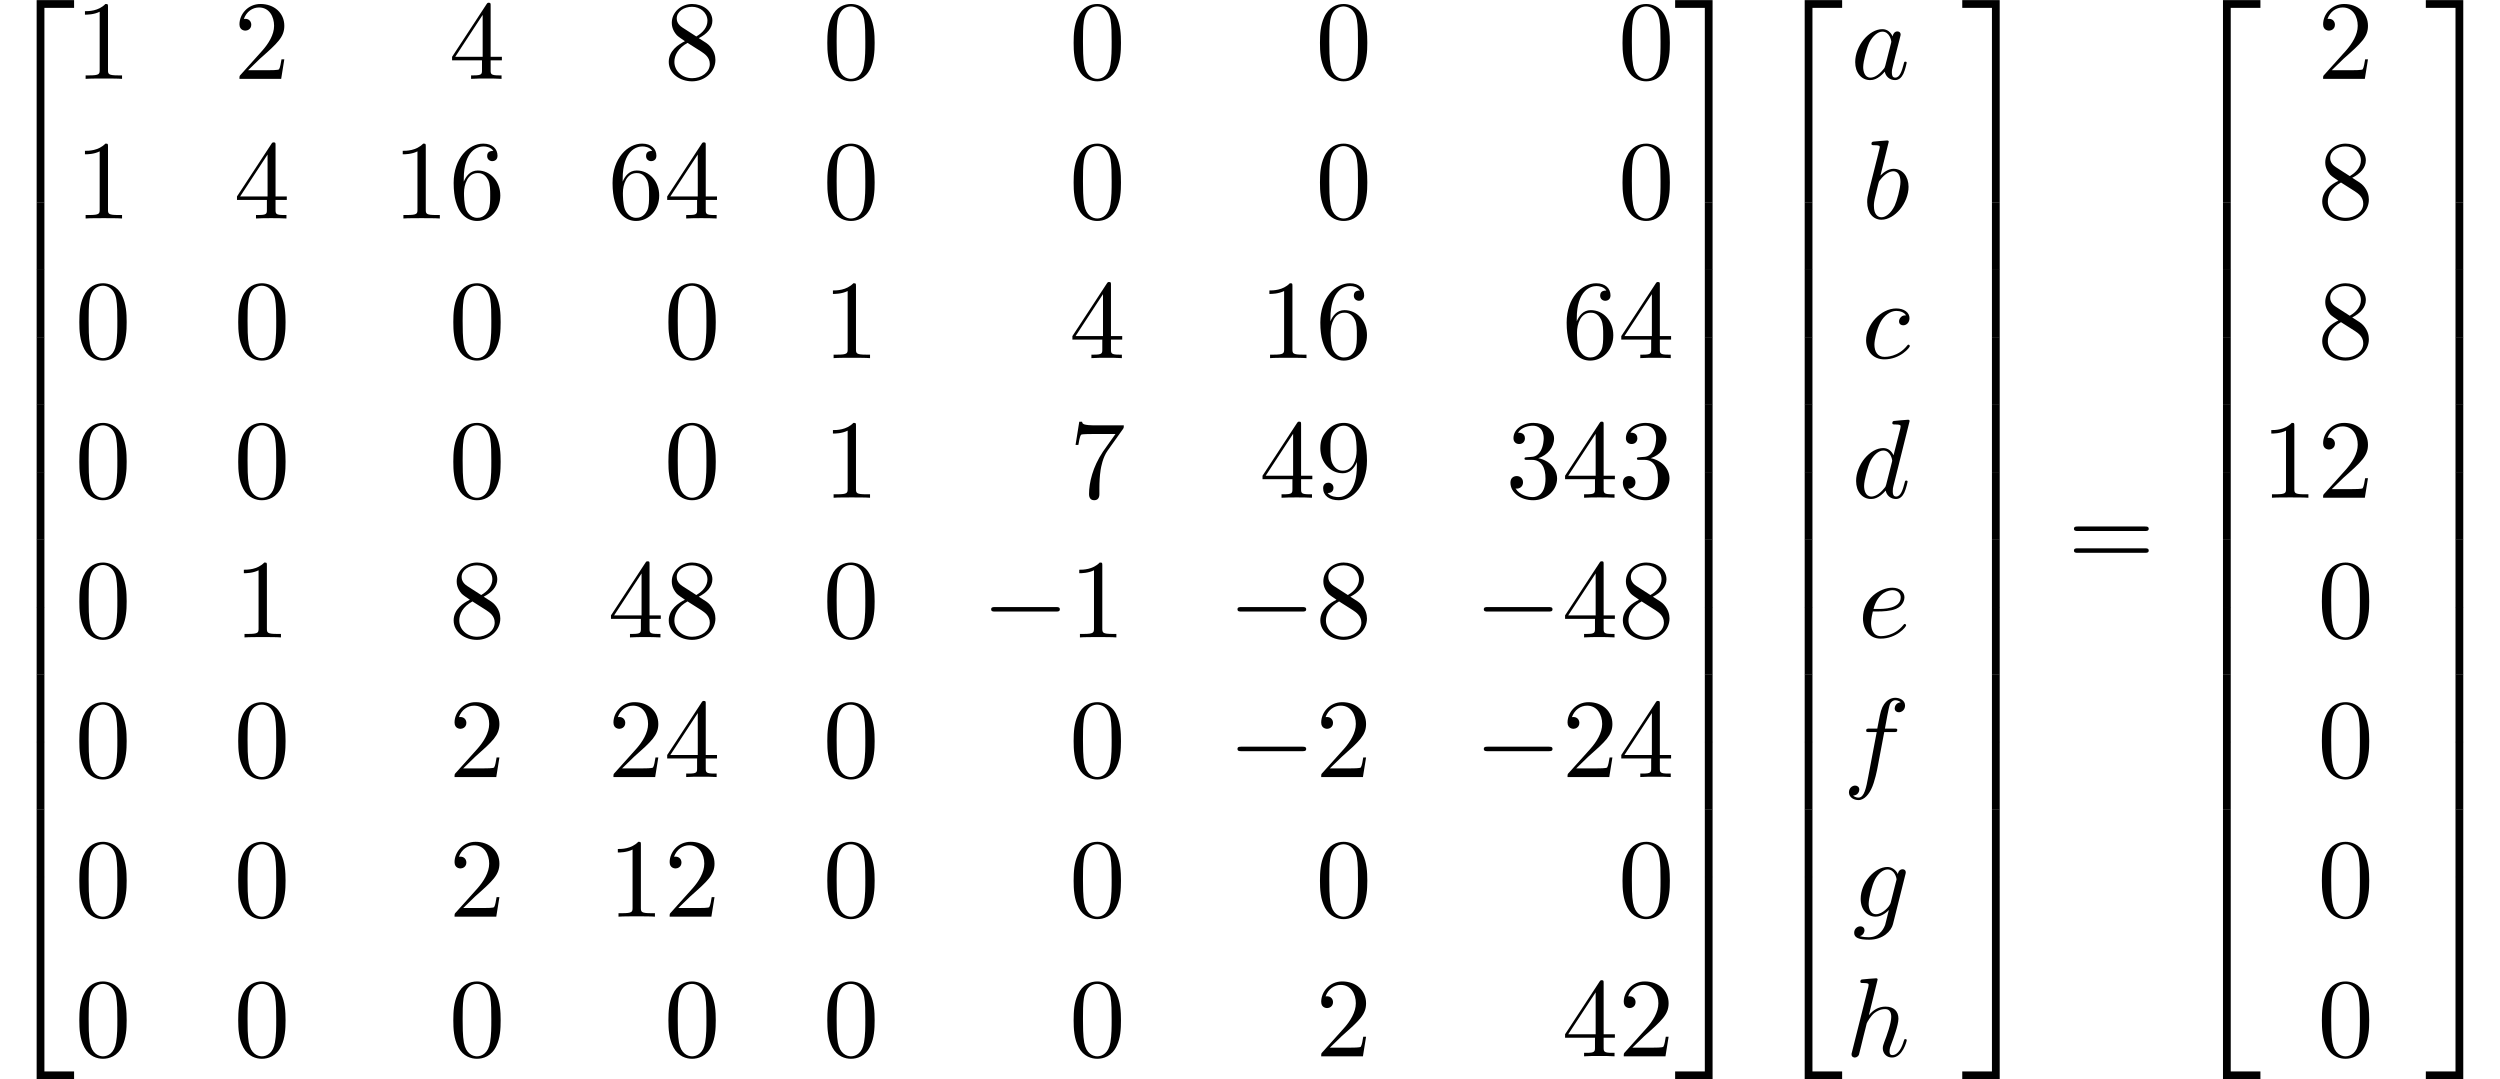
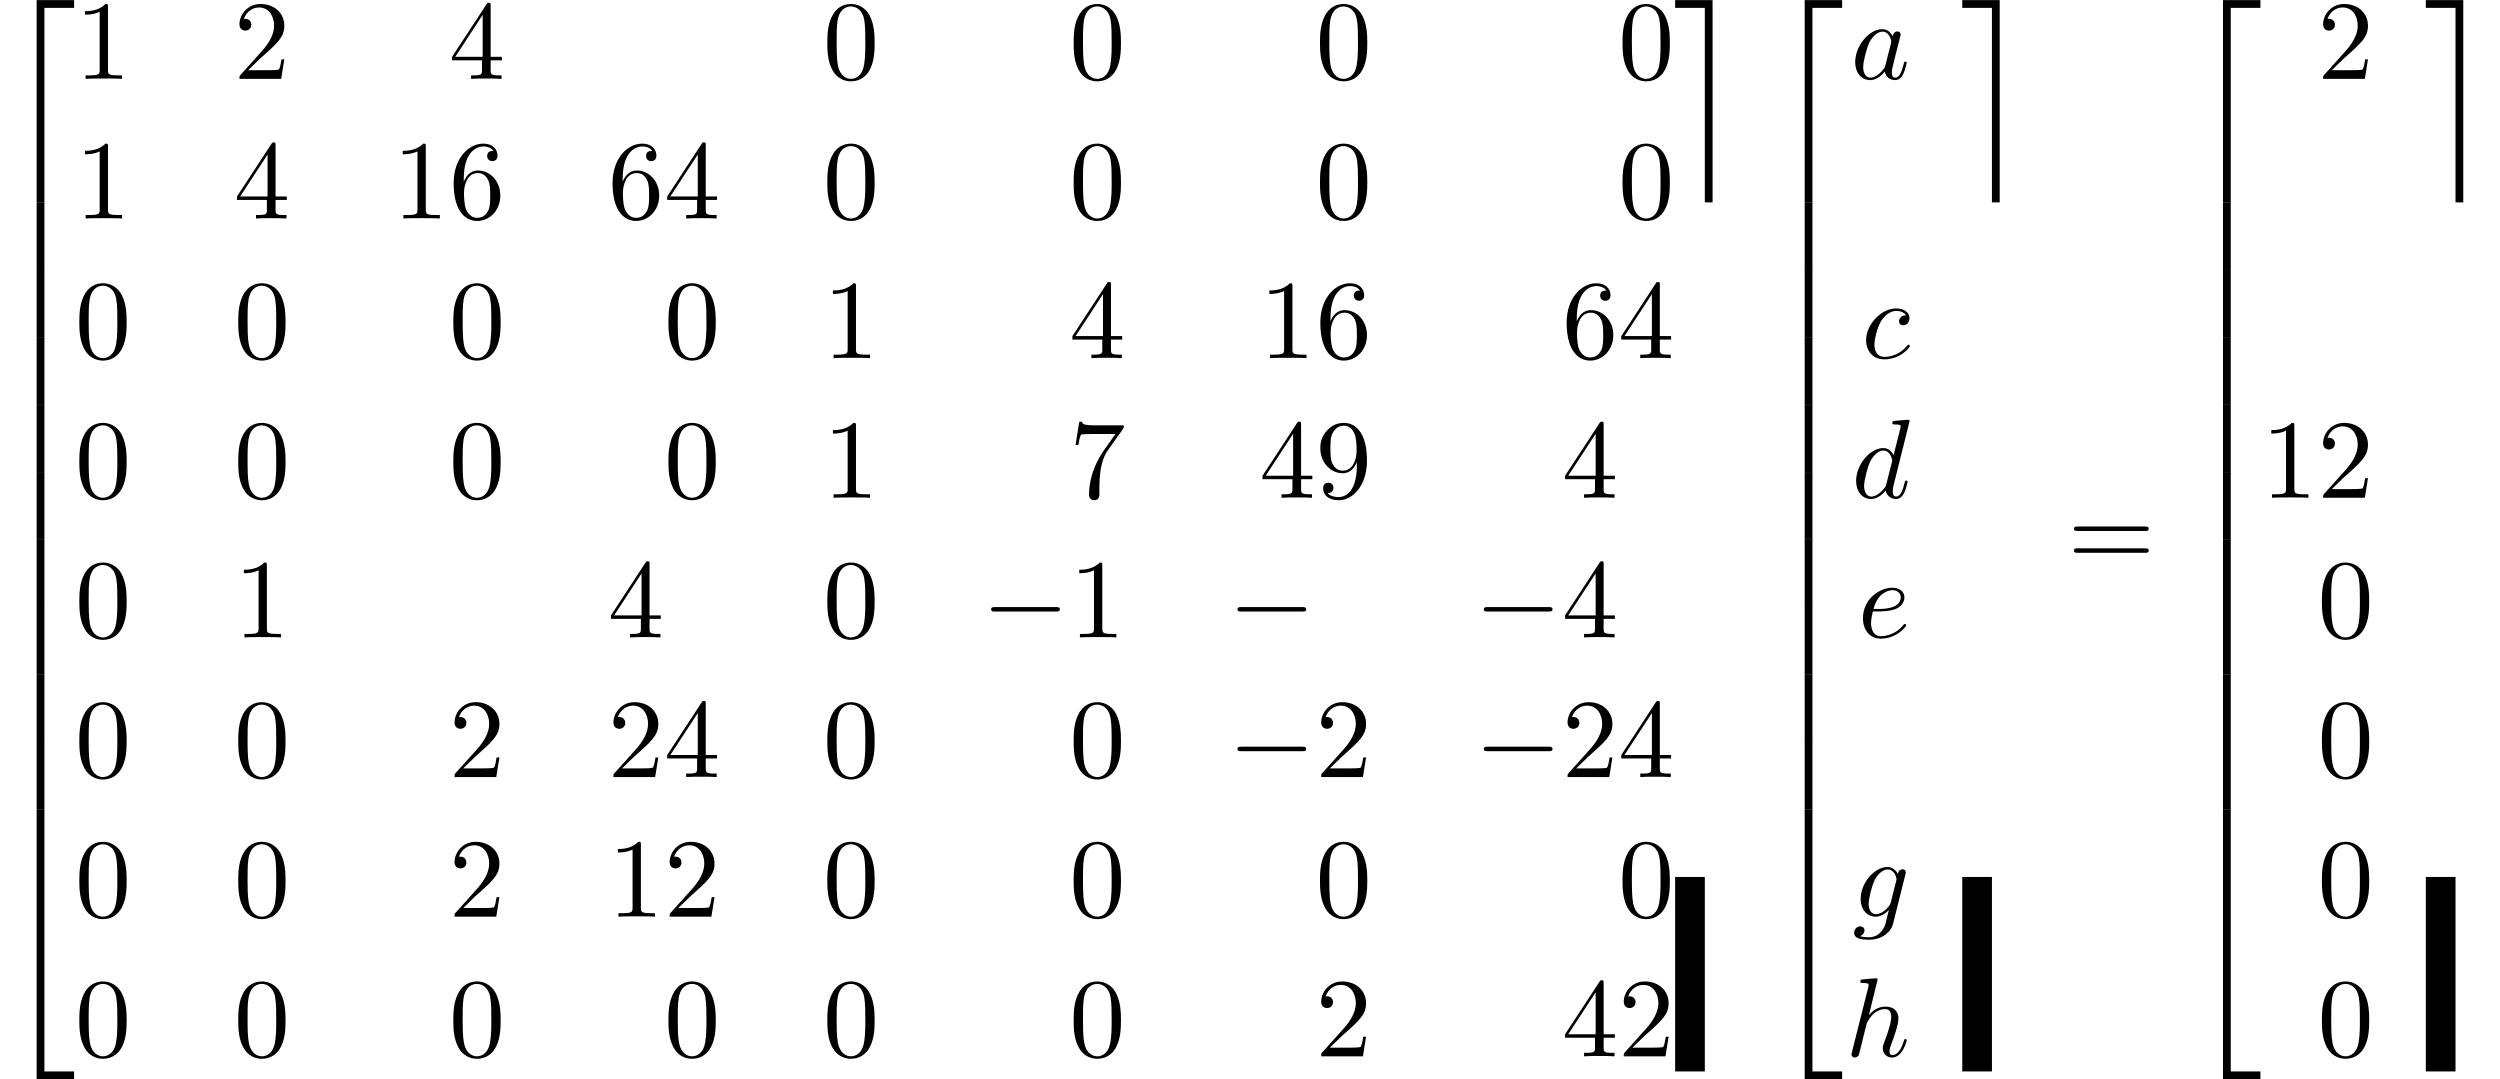
<svg xmlns="http://www.w3.org/2000/svg" xmlns:xlink="http://www.w3.org/1999/xlink" version="1.1" width="242.58pt" height="104.728pt" viewBox="111.836 71.571 242.58 104.728">
  <defs>
    <path id="g2-97" d="M4.069 -4.124C3.873 -4.527 3.556 -4.822 3.065 -4.822C1.789 -4.822 0.436 -3.218 0.436 -1.625C0.436 -0.6 1.036 0.12 1.887 0.12C2.105 0.12 2.651 0.076 3.305 -0.698C3.393 -0.24 3.775 0.12 4.298 0.12C4.68 0.12 4.931 -0.131 5.105 -0.48C5.291 -0.873 5.433 -1.538 5.433 -1.56C5.433 -1.669 5.335 -1.669 5.302 -1.669C5.193 -1.669 5.182 -1.625 5.149 -1.473C4.964 -0.764 4.767 -0.12 4.32 -0.12C4.025 -0.12 3.993 -0.404 3.993 -0.622C3.993 -0.862 4.015 -0.949 4.135 -1.429C4.255 -1.887 4.276 -1.996 4.375 -2.411L4.767 -3.938C4.844 -4.244 4.844 -4.265 4.844 -4.309C4.844 -4.495 4.713 -4.604 4.527 -4.604C4.265 -4.604 4.102 -4.364 4.069 -4.124ZM3.36 -1.298C3.305 -1.102 3.305 -1.08 3.142 -0.895C2.662 -0.295 2.215 -0.12 1.909 -0.12C1.364 -0.12 1.211 -0.72 1.211 -1.145C1.211 -1.691 1.56 -3.033 1.811 -3.535C2.149 -4.178 2.64 -4.582 3.076 -4.582C3.785 -4.582 3.938 -3.687 3.938 -3.622S3.916 -3.491 3.905 -3.436L3.36 -1.298Z" />
-     <path id="g2-98" d="M2.607 -7.451C2.607 -7.462 2.607 -7.571 2.465 -7.571C2.215 -7.571 1.418 -7.484 1.135 -7.462C1.047 -7.451 0.927 -7.44 0.927 -7.244C0.927 -7.113 1.025 -7.113 1.189 -7.113C1.713 -7.113 1.735 -7.036 1.735 -6.927C1.735 -6.851 1.636 -6.48 1.582 -6.251L0.687 -2.695C0.556 -2.149 0.513 -1.975 0.513 -1.593C0.513 -0.556 1.091 0.12 1.898 0.12C3.185 0.12 4.527 -1.505 4.527 -3.076C4.527 -4.069 3.949 -4.822 3.076 -4.822C2.575 -4.822 2.127 -4.505 1.8 -4.167L2.607 -7.451ZM1.582 -3.327C1.647 -3.567 1.647 -3.589 1.745 -3.709C2.28 -4.418 2.771 -4.582 3.055 -4.582C3.447 -4.582 3.742 -4.255 3.742 -3.556C3.742 -2.913 3.382 -1.658 3.185 -1.244C2.825 -0.513 2.324 -0.12 1.898 -0.12C1.527 -0.12 1.167 -0.415 1.167 -1.222C1.167 -1.429 1.167 -1.636 1.342 -2.324L1.582 -3.327Z" />
    <path id="g2-99" d="M4.32 -4.145C4.145 -4.145 3.993 -4.145 3.84 -3.993C3.665 -3.829 3.644 -3.644 3.644 -3.567C3.644 -3.305 3.84 -3.185 4.047 -3.185C4.364 -3.185 4.658 -3.447 4.658 -3.884C4.658 -4.418 4.145 -4.822 3.371 -4.822C1.898 -4.822 0.447 -3.262 0.447 -1.724C0.447 -0.742 1.08 0.12 2.215 0.12C3.775 0.12 4.691 -1.036 4.691 -1.167C4.691 -1.233 4.625 -1.309 4.56 -1.309C4.505 -1.309 4.484 -1.287 4.418 -1.2C3.556 -0.12 2.367 -0.12 2.236 -0.12C1.549 -0.12 1.255 -0.655 1.255 -1.309C1.255 -1.756 1.473 -2.815 1.844 -3.491C2.182 -4.113 2.782 -4.582 3.382 -4.582C3.753 -4.582 4.167 -4.44 4.32 -4.145Z" />
    <path id="g2-100" d="M5.629 -7.451C5.629 -7.462 5.629 -7.571 5.487 -7.571C5.324 -7.571 4.287 -7.473 4.102 -7.451C4.015 -7.44 3.949 -7.385 3.949 -7.244C3.949 -7.113 4.047 -7.113 4.211 -7.113C4.735 -7.113 4.756 -7.036 4.756 -6.927L4.724 -6.709L4.069 -4.124C3.873 -4.527 3.556 -4.822 3.065 -4.822C1.789 -4.822 0.436 -3.218 0.436 -1.625C0.436 -0.6 1.036 0.12 1.887 0.12C2.105 0.12 2.651 0.076 3.305 -0.698C3.393 -0.24 3.775 0.12 4.298 0.12C4.68 0.12 4.931 -0.131 5.105 -0.48C5.291 -0.873 5.433 -1.538 5.433 -1.56C5.433 -1.669 5.335 -1.669 5.302 -1.669C5.193 -1.669 5.182 -1.625 5.149 -1.473C4.964 -0.764 4.767 -0.12 4.32 -0.12C4.025 -0.12 3.993 -0.404 3.993 -0.622C3.993 -0.884 4.015 -0.96 4.058 -1.145L5.629 -7.451ZM3.36 -1.298C3.305 -1.102 3.305 -1.08 3.142 -0.895C2.662 -0.295 2.215 -0.12 1.909 -0.12C1.364 -0.12 1.211 -0.72 1.211 -1.145C1.211 -1.691 1.56 -3.033 1.811 -3.535C2.149 -4.178 2.64 -4.582 3.076 -4.582C3.785 -4.582 3.938 -3.687 3.938 -3.622S3.916 -3.491 3.905 -3.436L3.36 -1.298Z" />
    <path id="g2-101" d="M2.04 -2.52C2.356 -2.52 3.164 -2.542 3.709 -2.771C4.473 -3.098 4.527 -3.742 4.527 -3.895C4.527 -4.375 4.113 -4.822 3.36 -4.822C2.149 -4.822 0.502 -3.764 0.502 -1.855C0.502 -0.742 1.145 0.12 2.215 0.12C3.775 0.12 4.691 -1.036 4.691 -1.167C4.691 -1.233 4.625 -1.309 4.56 -1.309C4.505 -1.309 4.484 -1.287 4.418 -1.2C3.556 -0.12 2.367 -0.12 2.236 -0.12C1.385 -0.12 1.287 -1.036 1.287 -1.385C1.287 -1.516 1.298 -1.855 1.462 -2.52H2.04ZM1.527 -2.76C1.953 -4.418 3.076 -4.582 3.36 -4.582C3.873 -4.582 4.167 -4.265 4.167 -3.895C4.167 -2.76 2.422 -2.76 1.975 -2.76H1.527Z" />
-     <path id="g2-102" d="M4.004 -4.364H4.942C5.16 -4.364 5.269 -4.364 5.269 -4.582C5.269 -4.702 5.16 -4.702 4.975 -4.702H4.069L4.298 -5.945C4.342 -6.175 4.495 -6.949 4.56 -7.08C4.658 -7.287 4.844 -7.451 5.073 -7.451C5.116 -7.451 5.4 -7.451 5.607 -7.255C5.127 -7.211 5.018 -6.829 5.018 -6.665C5.018 -6.415 5.215 -6.284 5.422 -6.284C5.705 -6.284 6.022 -6.524 6.022 -6.938C6.022 -7.44 5.52 -7.691 5.073 -7.691C4.702 -7.691 4.015 -7.495 3.687 -6.415C3.622 -6.185 3.589 -6.076 3.327 -4.702H2.575C2.367 -4.702 2.247 -4.702 2.247 -4.495C2.247 -4.364 2.345 -4.364 2.553 -4.364H3.273L2.455 -0.055C2.258 1.004 2.073 1.996 1.505 1.996C1.462 1.996 1.189 1.996 0.982 1.8C1.484 1.767 1.582 1.375 1.582 1.211C1.582 0.96 1.385 0.829 1.178 0.829C0.895 0.829 0.578 1.069 0.578 1.484C0.578 1.975 1.058 2.236 1.505 2.236C2.105 2.236 2.542 1.593 2.738 1.178C3.087 0.491 3.338 -0.829 3.349 -0.905L4.004 -4.364Z" />
    <path id="g2-103" d="M5.138 -4.113C5.149 -4.178 5.171 -4.233 5.171 -4.309C5.171 -4.495 5.04 -4.604 4.855 -4.604C4.745 -4.604 4.451 -4.527 4.407 -4.135C4.211 -4.538 3.829 -4.822 3.393 -4.822C2.149 -4.822 0.796 -3.295 0.796 -1.724C0.796 -0.644 1.462 0 2.247 0C2.891 0 3.404 -0.513 3.513 -0.633L3.524 -0.622C3.295 0.349 3.164 0.796 3.164 0.818C3.12 0.916 2.749 1.996 1.593 1.996C1.385 1.996 1.025 1.985 0.72 1.887C1.047 1.789 1.167 1.505 1.167 1.32C1.167 1.145 1.047 0.938 0.753 0.938C0.513 0.938 0.164 1.135 0.164 1.571C0.164 2.018 0.567 2.236 1.615 2.236C2.978 2.236 3.764 1.385 3.927 0.731L5.138 -4.113ZM3.72 -1.396C3.655 -1.113 3.404 -0.84 3.164 -0.633C2.935 -0.436 2.596 -0.24 2.28 -0.24C1.735 -0.24 1.571 -0.807 1.571 -1.244C1.571 -1.767 1.887 -3.055 2.182 -3.611C2.476 -4.145 2.945 -4.582 3.404 -4.582C4.124 -4.582 4.276 -3.698 4.276 -3.644S4.255 -3.524 4.244 -3.48L3.72 -1.396Z" />
    <path id="g2-104" d="M3.131 -7.451C3.131 -7.462 3.131 -7.571 2.989 -7.571C2.738 -7.571 1.942 -7.484 1.658 -7.462C1.571 -7.451 1.451 -7.44 1.451 -7.244C1.451 -7.113 1.549 -7.113 1.713 -7.113C2.236 -7.113 2.258 -7.036 2.258 -6.927L2.225 -6.709L0.644 -0.425C0.6 -0.273 0.6 -0.251 0.6 -0.185C0.6 0.065 0.818 0.12 0.916 0.12C1.091 0.12 1.265 -0.011 1.32 -0.164L1.527 -0.993L1.767 -1.975C1.833 -2.215 1.898 -2.455 1.953 -2.705C1.975 -2.771 2.062 -3.131 2.073 -3.196C2.105 -3.295 2.444 -3.905 2.815 -4.2C3.055 -4.375 3.393 -4.582 3.862 -4.582S4.451 -4.211 4.451 -3.818C4.451 -3.229 4.036 -2.04 3.775 -1.375C3.687 -1.124 3.633 -0.993 3.633 -0.775C3.633 -0.262 4.015 0.12 4.527 0.12C5.553 0.12 5.956 -1.473 5.956 -1.56C5.956 -1.669 5.858 -1.669 5.825 -1.669C5.716 -1.669 5.716 -1.636 5.662 -1.473C5.498 -0.895 5.149 -0.12 4.549 -0.12C4.364 -0.12 4.287 -0.229 4.287 -0.48C4.287 -0.753 4.385 -1.015 4.484 -1.255C4.658 -1.724 5.149 -3.022 5.149 -3.655C5.149 -4.364 4.713 -4.822 3.895 -4.822C3.207 -4.822 2.684 -4.484 2.28 -3.982L3.131 -7.451Z" />
    <path id="g1-0" d="M7.189 -2.509C7.375 -2.509 7.571 -2.509 7.571 -2.727S7.375 -2.945 7.189 -2.945H1.287C1.102 -2.945 0.905 -2.945 0.905 -2.727S1.102 -2.509 1.287 -2.509H7.189Z" />
    <path id="g3-48" d="M5.018 -3.491C5.018 -4.364 4.964 -5.236 4.582 -6.044C4.08 -7.091 3.185 -7.265 2.727 -7.265C2.073 -7.265 1.276 -6.982 0.829 -5.967C0.48 -5.215 0.425 -4.364 0.425 -3.491C0.425 -2.673 0.469 -1.691 0.916 -0.862C1.385 0.022 2.182 0.24 2.716 0.24C3.305 0.24 4.135 0.011 4.615 -1.025C4.964 -1.778 5.018 -2.629 5.018 -3.491ZM2.716 0C2.291 0 1.647 -0.273 1.451 -1.32C1.331 -1.975 1.331 -2.978 1.331 -3.622C1.331 -4.32 1.331 -5.04 1.418 -5.629C1.625 -6.927 2.444 -7.025 2.716 -7.025C3.076 -7.025 3.796 -6.829 4.004 -5.749C4.113 -5.138 4.113 -4.309 4.113 -3.622C4.113 -2.804 4.113 -2.062 3.993 -1.364C3.829 -0.327 3.207 0 2.716 0Z" />
    <path id="g3-49" d="M3.207 -6.982C3.207 -7.244 3.207 -7.265 2.956 -7.265C2.28 -6.567 1.32 -6.567 0.971 -6.567V-6.229C1.189 -6.229 1.833 -6.229 2.4 -6.513V-0.862C2.4 -0.469 2.367 -0.338 1.385 -0.338H1.036V0C1.418 -0.033 2.367 -0.033 2.804 -0.033S4.189 -0.033 4.571 0V-0.338H4.222C3.24 -0.338 3.207 -0.458 3.207 -0.862V-6.982Z" />
    <path id="g3-50" d="M1.385 -0.84L2.542 -1.964C4.244 -3.469 4.898 -4.058 4.898 -5.149C4.898 -6.393 3.916 -7.265 2.585 -7.265C1.353 -7.265 0.545 -6.262 0.545 -5.291C0.545 -4.68 1.091 -4.68 1.124 -4.68C1.309 -4.68 1.691 -4.811 1.691 -5.258C1.691 -5.542 1.495 -5.825 1.113 -5.825C1.025 -5.825 1.004 -5.825 0.971 -5.815C1.222 -6.524 1.811 -6.927 2.444 -6.927C3.436 -6.927 3.905 -6.044 3.905 -5.149C3.905 -4.276 3.36 -3.415 2.76 -2.738L0.665 -0.404C0.545 -0.284 0.545 -0.262 0.545 0H4.593L4.898 -1.898H4.625C4.571 -1.571 4.495 -1.091 4.385 -0.927C4.309 -0.84 3.589 -0.84 3.349 -0.84H1.385Z" />
-     <path id="g3-51" d="M3.164 -3.84C4.058 -4.135 4.691 -4.898 4.691 -5.76C4.691 -6.655 3.731 -7.265 2.684 -7.265C1.582 -7.265 0.753 -6.611 0.753 -5.782C0.753 -5.422 0.993 -5.215 1.309 -5.215C1.647 -5.215 1.865 -5.455 1.865 -5.771C1.865 -6.316 1.353 -6.316 1.189 -6.316C1.527 -6.851 2.247 -6.993 2.64 -6.993C3.087 -6.993 3.687 -6.753 3.687 -5.771C3.687 -5.64 3.665 -5.007 3.382 -4.527C3.055 -4.004 2.684 -3.971 2.411 -3.96C2.324 -3.949 2.062 -3.927 1.985 -3.927C1.898 -3.916 1.822 -3.905 1.822 -3.796C1.822 -3.676 1.898 -3.676 2.084 -3.676H2.564C3.458 -3.676 3.862 -2.935 3.862 -1.865C3.862 -0.382 3.109 -0.065 2.629 -0.065C2.16 -0.065 1.342 -0.251 0.96 -0.895C1.342 -0.84 1.68 -1.08 1.68 -1.495C1.68 -1.887 1.385 -2.105 1.069 -2.105C0.807 -2.105 0.458 -1.953 0.458 -1.473C0.458 -0.48 1.473 0.24 2.662 0.24C3.993 0.24 4.985 -0.753 4.985 -1.865C4.985 -2.76 4.298 -3.611 3.164 -3.84Z" />
    <path id="g3-52" d="M3.207 -1.8V-0.851C3.207 -0.458 3.185 -0.338 2.378 -0.338H2.149V0C2.596 -0.033 3.164 -0.033 3.622 -0.033S4.658 -0.033 5.105 0V-0.338H4.876C4.069 -0.338 4.047 -0.458 4.047 -0.851V-1.8H5.138V-2.138H4.047V-7.102C4.047 -7.32 4.047 -7.385 3.873 -7.385C3.775 -7.385 3.742 -7.385 3.655 -7.255L0.305 -2.138V-1.8H3.207ZM3.273 -2.138H0.611L3.273 -6.207V-2.138Z" />
    <path id="g3-54" d="M1.44 -3.578V-3.84C1.44 -6.6 2.793 -6.993 3.349 -6.993C3.611 -6.993 4.069 -6.927 4.309 -6.556C4.145 -6.556 3.709 -6.556 3.709 -6.065C3.709 -5.727 3.971 -5.564 4.211 -5.564C4.385 -5.564 4.713 -5.662 4.713 -6.087C4.713 -6.742 4.233 -7.265 3.327 -7.265C1.931 -7.265 0.458 -5.858 0.458 -3.447C0.458 -0.535 1.724 0.24 2.738 0.24C3.949 0.24 4.985 -0.785 4.985 -2.225C4.985 -3.611 4.015 -4.658 2.804 -4.658C2.062 -4.658 1.658 -4.102 1.44 -3.578ZM2.738 -0.065C2.051 -0.065 1.724 -0.72 1.658 -0.884C1.462 -1.396 1.462 -2.269 1.462 -2.465C1.462 -3.316 1.811 -4.407 2.793 -4.407C2.967 -4.407 3.469 -4.407 3.807 -3.731C4.004 -3.327 4.004 -2.771 4.004 -2.236C4.004 -1.713 4.004 -1.167 3.818 -0.775C3.491 -0.12 2.989 -0.065 2.738 -0.065Z" />
    <path id="g3-55" d="M5.193 -6.644C5.291 -6.775 5.291 -6.796 5.291 -7.025H2.64C1.309 -7.025 1.287 -7.167 1.244 -7.375H0.971L0.611 -5.127H0.884C0.916 -5.302 1.015 -5.989 1.156 -6.12C1.233 -6.185 2.084 -6.185 2.225 -6.185H4.484C4.364 -6.011 3.502 -4.822 3.262 -4.462C2.28 -2.989 1.92 -1.473 1.92 -0.36C1.92 -0.251 1.92 0.24 2.422 0.24S2.924 -0.251 2.924 -0.36V-0.916C2.924 -1.516 2.956 -2.116 3.044 -2.705C3.087 -2.956 3.24 -3.895 3.72 -4.571L5.193 -6.644Z" />
-     <path id="g3-56" d="M1.778 -4.985C1.276 -5.313 1.233 -5.684 1.233 -5.869C1.233 -6.535 1.942 -6.993 2.716 -6.993C3.513 -6.993 4.211 -6.425 4.211 -5.64C4.211 -5.018 3.785 -4.495 3.131 -4.113L1.778 -4.985ZM3.371 -3.949C4.156 -4.353 4.691 -4.92 4.691 -5.64C4.691 -6.644 3.72 -7.265 2.727 -7.265C1.636 -7.265 0.753 -6.458 0.753 -5.444C0.753 -5.247 0.775 -4.756 1.233 -4.244C1.353 -4.113 1.756 -3.84 2.029 -3.655C1.396 -3.338 0.458 -2.727 0.458 -1.647C0.458 -0.491 1.571 0.24 2.716 0.24C3.949 0.24 4.985 -0.665 4.985 -1.833C4.985 -2.225 4.865 -2.716 4.451 -3.175C4.244 -3.404 4.069 -3.513 3.371 -3.949ZM2.28 -3.491L3.622 -2.64C3.927 -2.433 4.44 -2.105 4.44 -1.44C4.44 -0.633 3.622 -0.065 2.727 -0.065C1.789 -0.065 1.004 -0.742 1.004 -1.647C1.004 -2.28 1.353 -2.978 2.28 -3.491Z" />
    <path id="g3-57" d="M4.004 -3.469V-3.12C4.004 -0.567 2.869 -0.065 2.236 -0.065C2.051 -0.065 1.462 -0.087 1.167 -0.458C1.647 -0.458 1.735 -0.775 1.735 -0.96C1.735 -1.298 1.473 -1.462 1.233 -1.462C1.058 -1.462 0.731 -1.364 0.731 -0.938C0.731 -0.207 1.32 0.24 2.247 0.24C3.655 0.24 4.985 -1.244 4.985 -3.589C4.985 -6.524 3.731 -7.265 2.76 -7.265C2.16 -7.265 1.625 -7.069 1.156 -6.578C0.709 -6.087 0.458 -5.629 0.458 -4.811C0.458 -3.447 1.418 -2.378 2.64 -2.378C3.305 -2.378 3.753 -2.836 4.004 -3.469ZM2.651 -2.629C2.476 -2.629 1.975 -2.629 1.636 -3.316C1.44 -3.72 1.44 -4.265 1.44 -4.8C1.44 -5.389 1.44 -5.902 1.669 -6.305C1.964 -6.851 2.378 -6.993 2.76 -6.993C3.262 -6.993 3.622 -6.622 3.807 -6.131C3.938 -5.782 3.982 -5.095 3.982 -4.593C3.982 -3.687 3.611 -2.629 2.651 -2.629Z" />
    <path id="g3-61" d="M7.495 -3.567C7.658 -3.567 7.865 -3.567 7.865 -3.785S7.658 -4.004 7.505 -4.004H0.971C0.818 -4.004 0.611 -4.004 0.611 -3.785S0.818 -3.567 0.982 -3.567H7.495ZM7.505 -1.451C7.658 -1.451 7.865 -1.451 7.865 -1.669S7.658 -1.887 7.495 -1.887H0.982C0.818 -1.887 0.611 -1.887 0.611 -1.669S0.818 -1.451 0.971 -1.451H7.505Z" />
    <path id="g0-50" d="M3.556 19.2H4.309V0.327H7.189V-0.425H3.556V19.2Z" />
    <path id="g0-51" d="M2.956 19.2H3.709V-0.425H0.076V0.327H2.956V19.2Z" />
    <path id="g0-52" d="M3.556 19.189H7.189V18.436H4.309V-0.436H3.556V19.189Z" />
-     <path id="g0-53" d="M2.956 18.436H0.076V19.189H3.709V-0.436H2.956V18.436Z" />
+     <path id="g0-53" d="M2.956 18.436H0.076V19.189V-0.436H2.956V18.436Z" />
    <path id="g0-54" d="M3.556 6.556H4.309V-0.011H3.556V6.556Z" />
-     <path id="g0-55" d="M2.956 6.556H3.709V-0.011H2.956V6.556Z" />
  </defs>
  <g id="page1">
    <use x="111.836" y="72.007" xlink:href="#g0-50" />
    <use x="111.836" y="91.208" xlink:href="#g0-54" />
    <use x="111.836" y="97.753" xlink:href="#g0-54" />
    <use x="111.836" y="104.299" xlink:href="#g0-54" />
    <use x="111.836" y="110.844" xlink:href="#g0-54" />
    <use x="111.836" y="117.39" xlink:href="#g0-54" />
    <use x="111.836" y="123.935" xlink:href="#g0-54" />
    <use x="111.836" y="130.481" xlink:href="#g0-54" />
    <use x="111.836" y="137.026" xlink:href="#g0-54" />
    <use x="111.836" y="143.572" xlink:href="#g0-54" />
    <use x="111.836" y="150.117" xlink:href="#g0-54" />
    <use x="111.836" y="157.099" xlink:href="#g0-52" />
    <use x="119.108" y="79.223" xlink:href="#g3-49" />
    <use x="134.526" y="79.223" xlink:href="#g3-50" />
    <use x="155.397" y="79.223" xlink:href="#g3-52" />
    <use x="176.269" y="79.223" xlink:href="#g3-56" />
    <use x="191.686" y="79.223" xlink:href="#g3-48" />
    <use x="215.588" y="79.223" xlink:href="#g3-48" />
    <use x="239.49" y="79.223" xlink:href="#g3-48" />
    <use x="268.847" y="79.223" xlink:href="#g3-48" />
    <use x="119.108" y="92.772" xlink:href="#g3-49" />
    <use x="134.526" y="92.772" xlink:href="#g3-52" />
    <use x="149.943" y="92.772" xlink:href="#g3-49" />
    <use x="155.397" y="92.772" xlink:href="#g3-54" />
    <use x="170.815" y="92.772" xlink:href="#g3-54" />
    <use x="176.269" y="92.772" xlink:href="#g3-52" />
    <use x="191.686" y="92.772" xlink:href="#g3-48" />
    <use x="215.588" y="92.772" xlink:href="#g3-48" />
    <use x="239.49" y="92.772" xlink:href="#g3-48" />
    <use x="268.847" y="92.772" xlink:href="#g3-48" />
    <use x="119.108" y="106.321" xlink:href="#g3-48" />
    <use x="134.526" y="106.321" xlink:href="#g3-48" />
    <use x="155.397" y="106.321" xlink:href="#g3-48" />
    <use x="176.269" y="106.321" xlink:href="#g3-48" />
    <use x="191.686" y="106.321" xlink:href="#g3-49" />
    <use x="215.588" y="106.321" xlink:href="#g3-52" />
    <use x="234.036" y="106.321" xlink:href="#g3-49" />
    <use x="239.491" y="106.321" xlink:href="#g3-54" />
    <use x="263.393" y="106.321" xlink:href="#g3-54" />
    <use x="268.847" y="106.321" xlink:href="#g3-52" />
    <use x="119.108" y="119.87" xlink:href="#g3-48" />
    <use x="134.526" y="119.87" xlink:href="#g3-48" />
    <use x="155.397" y="119.87" xlink:href="#g3-48" />
    <use x="176.269" y="119.87" xlink:href="#g3-48" />
    <use x="191.686" y="119.87" xlink:href="#g3-49" />
    <use x="215.588" y="119.87" xlink:href="#g3-55" />
    <use x="234.036" y="119.87" xlink:href="#g3-52" />
    <use x="239.491" y="119.87" xlink:href="#g3-57" />
    <use x="257.938" y="119.87" xlink:href="#g3-51" />
    <use x="263.393" y="119.87" xlink:href="#g3-52" />
    <use x="268.847" y="119.87" xlink:href="#g3-51" />
    <use x="119.108" y="133.42" xlink:href="#g3-48" />
    <use x="134.526" y="133.42" xlink:href="#g3-49" />
    <use x="155.397" y="133.42" xlink:href="#g3-56" />
    <use x="170.815" y="133.42" xlink:href="#g3-52" />
    <use x="176.269" y="133.42" xlink:href="#g3-56" />
    <use x="191.686" y="133.42" xlink:href="#g3-48" />
    <use x="207.104" y="133.42" xlink:href="#g1-0" />
    <use x="215.588" y="133.42" xlink:href="#g3-49" />
    <use x="231.006" y="133.42" xlink:href="#g1-0" />
    <use x="239.49" y="133.42" xlink:href="#g3-56" />
    <use x="254.908" y="133.42" xlink:href="#g1-0" />
    <use x="263.393" y="133.42" xlink:href="#g3-52" />
    <use x="268.847" y="133.42" xlink:href="#g3-56" />
    <use x="119.108" y="146.969" xlink:href="#g3-48" />
    <use x="134.526" y="146.969" xlink:href="#g3-48" />
    <use x="155.397" y="146.969" xlink:href="#g3-50" />
    <use x="170.815" y="146.969" xlink:href="#g3-50" />
    <use x="176.269" y="146.969" xlink:href="#g3-52" />
    <use x="191.686" y="146.969" xlink:href="#g3-48" />
    <use x="215.588" y="146.969" xlink:href="#g3-48" />
    <use x="231.006" y="146.969" xlink:href="#g1-0" />
    <use x="239.49" y="146.969" xlink:href="#g3-50" />
    <use x="254.908" y="146.969" xlink:href="#g1-0" />
    <use x="263.393" y="146.969" xlink:href="#g3-50" />
    <use x="268.847" y="146.969" xlink:href="#g3-52" />
    <use x="119.108" y="160.518" xlink:href="#g3-48" />
    <use x="134.526" y="160.518" xlink:href="#g3-48" />
    <use x="155.397" y="160.518" xlink:href="#g3-50" />
    <use x="170.815" y="160.518" xlink:href="#g3-49" />
    <use x="176.269" y="160.518" xlink:href="#g3-50" />
    <use x="191.686" y="160.518" xlink:href="#g3-48" />
    <use x="215.588" y="160.518" xlink:href="#g3-48" />
    <use x="239.49" y="160.518" xlink:href="#g3-48" />
    <use x="268.847" y="160.518" xlink:href="#g3-48" />
    <use x="119.108" y="174.067" xlink:href="#g3-48" />
    <use x="134.526" y="174.067" xlink:href="#g3-48" />
    <use x="155.397" y="174.067" xlink:href="#g3-48" />
    <use x="176.269" y="174.067" xlink:href="#g3-48" />
    <use x="191.686" y="174.067" xlink:href="#g3-48" />
    <use x="215.588" y="174.067" xlink:href="#g3-48" />
    <use x="239.49" y="174.067" xlink:href="#g3-50" />
    <use x="263.393" y="174.067" xlink:href="#g3-52" />
    <use x="268.847" y="174.067" xlink:href="#g3-50" />
    <use x="274.302" y="72.007" xlink:href="#g0-51" />
    <use x="274.302" y="91.208" xlink:href="#g0-55" />
    <use x="274.302" y="97.753" xlink:href="#g0-55" />
    <use x="274.302" y="104.299" xlink:href="#g0-55" />
    <use x="274.302" y="110.844" xlink:href="#g0-55" />
    <use x="274.302" y="117.39" xlink:href="#g0-55" />
    <use x="274.302" y="123.935" xlink:href="#g0-55" />
    <use x="274.302" y="130.481" xlink:href="#g0-55" />
    <use x="274.302" y="137.026" xlink:href="#g0-55" />
    <use x="274.302" y="143.572" xlink:href="#g0-55" />
    <use x="274.302" y="150.117" xlink:href="#g0-55" />
    <use x="274.302" y="157.099" xlink:href="#g0-53" />
    <use x="283.393" y="72.007" xlink:href="#g0-50" />
    <use x="283.393" y="91.208" xlink:href="#g0-54" />
    <use x="283.393" y="97.753" xlink:href="#g0-54" />
    <use x="283.393" y="104.299" xlink:href="#g0-54" />
    <use x="283.393" y="110.844" xlink:href="#g0-54" />
    <use x="283.393" y="117.39" xlink:href="#g0-54" />
    <use x="283.393" y="123.935" xlink:href="#g0-54" />
    <use x="283.393" y="130.481" xlink:href="#g0-54" />
    <use x="283.393" y="137.026" xlink:href="#g0-54" />
    <use x="283.393" y="143.572" xlink:href="#g0-54" />
    <use x="283.393" y="150.117" xlink:href="#g0-54" />
    <use x="283.393" y="157.099" xlink:href="#g0-52" />
    <use x="291.414" y="79.223" xlink:href="#g2-97" />
    <use x="292.499" y="92.772" xlink:href="#g2-98" />
    <use x="292.46" y="106.321" xlink:href="#g2-99" />
    <use x="291.502" y="119.87" xlink:href="#g2-100" />
    <use x="292.101" y="133.42" xlink:href="#g2-101" />
    <use x="290.665" y="146.969" xlink:href="#g2-102" />
    <use x="291.586" y="160.518" xlink:href="#g2-103" />
    <use x="290.895" y="174.067" xlink:href="#g2-104" />
    <use x="302.162" y="72.007" xlink:href="#g0-51" />
    <use x="302.162" y="91.208" xlink:href="#g0-55" />
    <use x="302.162" y="97.753" xlink:href="#g0-55" />
    <use x="302.162" y="104.299" xlink:href="#g0-55" />
    <use x="302.162" y="110.844" xlink:href="#g0-55" />
    <use x="302.162" y="117.39" xlink:href="#g0-55" />
    <use x="302.162" y="123.935" xlink:href="#g0-55" />
    <use x="302.162" y="130.481" xlink:href="#g0-55" />
    <use x="302.162" y="137.026" xlink:href="#g0-55" />
    <use x="302.162" y="143.572" xlink:href="#g0-55" />
    <use x="302.162" y="150.117" xlink:href="#g0-55" />
    <use x="302.162" y="157.099" xlink:href="#g0-53" />
    <use x="312.465" y="126.662" xlink:href="#g3-61" />
    <use x="323.98" y="72.007" xlink:href="#g0-50" />
    <use x="323.98" y="91.208" xlink:href="#g0-54" />
    <use x="323.98" y="97.753" xlink:href="#g0-54" />
    <use x="323.98" y="104.299" xlink:href="#g0-54" />
    <use x="323.98" y="110.844" xlink:href="#g0-54" />
    <use x="323.98" y="117.39" xlink:href="#g0-54" />
    <use x="323.98" y="123.935" xlink:href="#g0-54" />
    <use x="323.98" y="130.481" xlink:href="#g0-54" />
    <use x="323.98" y="137.026" xlink:href="#g0-54" />
    <use x="323.98" y="143.572" xlink:href="#g0-54" />
    <use x="323.98" y="150.117" xlink:href="#g0-54" />
    <use x="323.98" y="157.099" xlink:href="#g0-52" />
    <use x="336.707" y="79.223" xlink:href="#g3-50" />
    <use x="336.707" y="92.772" xlink:href="#g3-56" />
    <use x="336.707" y="106.321" xlink:href="#g3-56" />
    <use x="331.253" y="119.87" xlink:href="#g3-49" />
    <use x="336.707" y="119.87" xlink:href="#g3-50" />
    <use x="336.707" y="133.42" xlink:href="#g3-48" />
    <use x="336.707" y="146.969" xlink:href="#g3-48" />
    <use x="336.707" y="160.518" xlink:href="#g3-48" />
    <use x="336.707" y="174.067" xlink:href="#g3-48" />
    <use x="347.143" y="72.007" xlink:href="#g0-51" />
    <use x="347.143" y="91.208" xlink:href="#g0-55" />
    <use x="347.143" y="97.753" xlink:href="#g0-55" />
    <use x="347.143" y="104.299" xlink:href="#g0-55" />
    <use x="347.143" y="110.844" xlink:href="#g0-55" />
    <use x="347.143" y="117.39" xlink:href="#g0-55" />
    <use x="347.143" y="123.935" xlink:href="#g0-55" />
    <use x="347.143" y="130.481" xlink:href="#g0-55" />
    <use x="347.143" y="137.026" xlink:href="#g0-55" />
    <use x="347.143" y="143.572" xlink:href="#g0-55" />
    <use x="347.143" y="150.117" xlink:href="#g0-55" />
    <use x="347.143" y="157.099" xlink:href="#g0-53" />
  </g>
</svg>